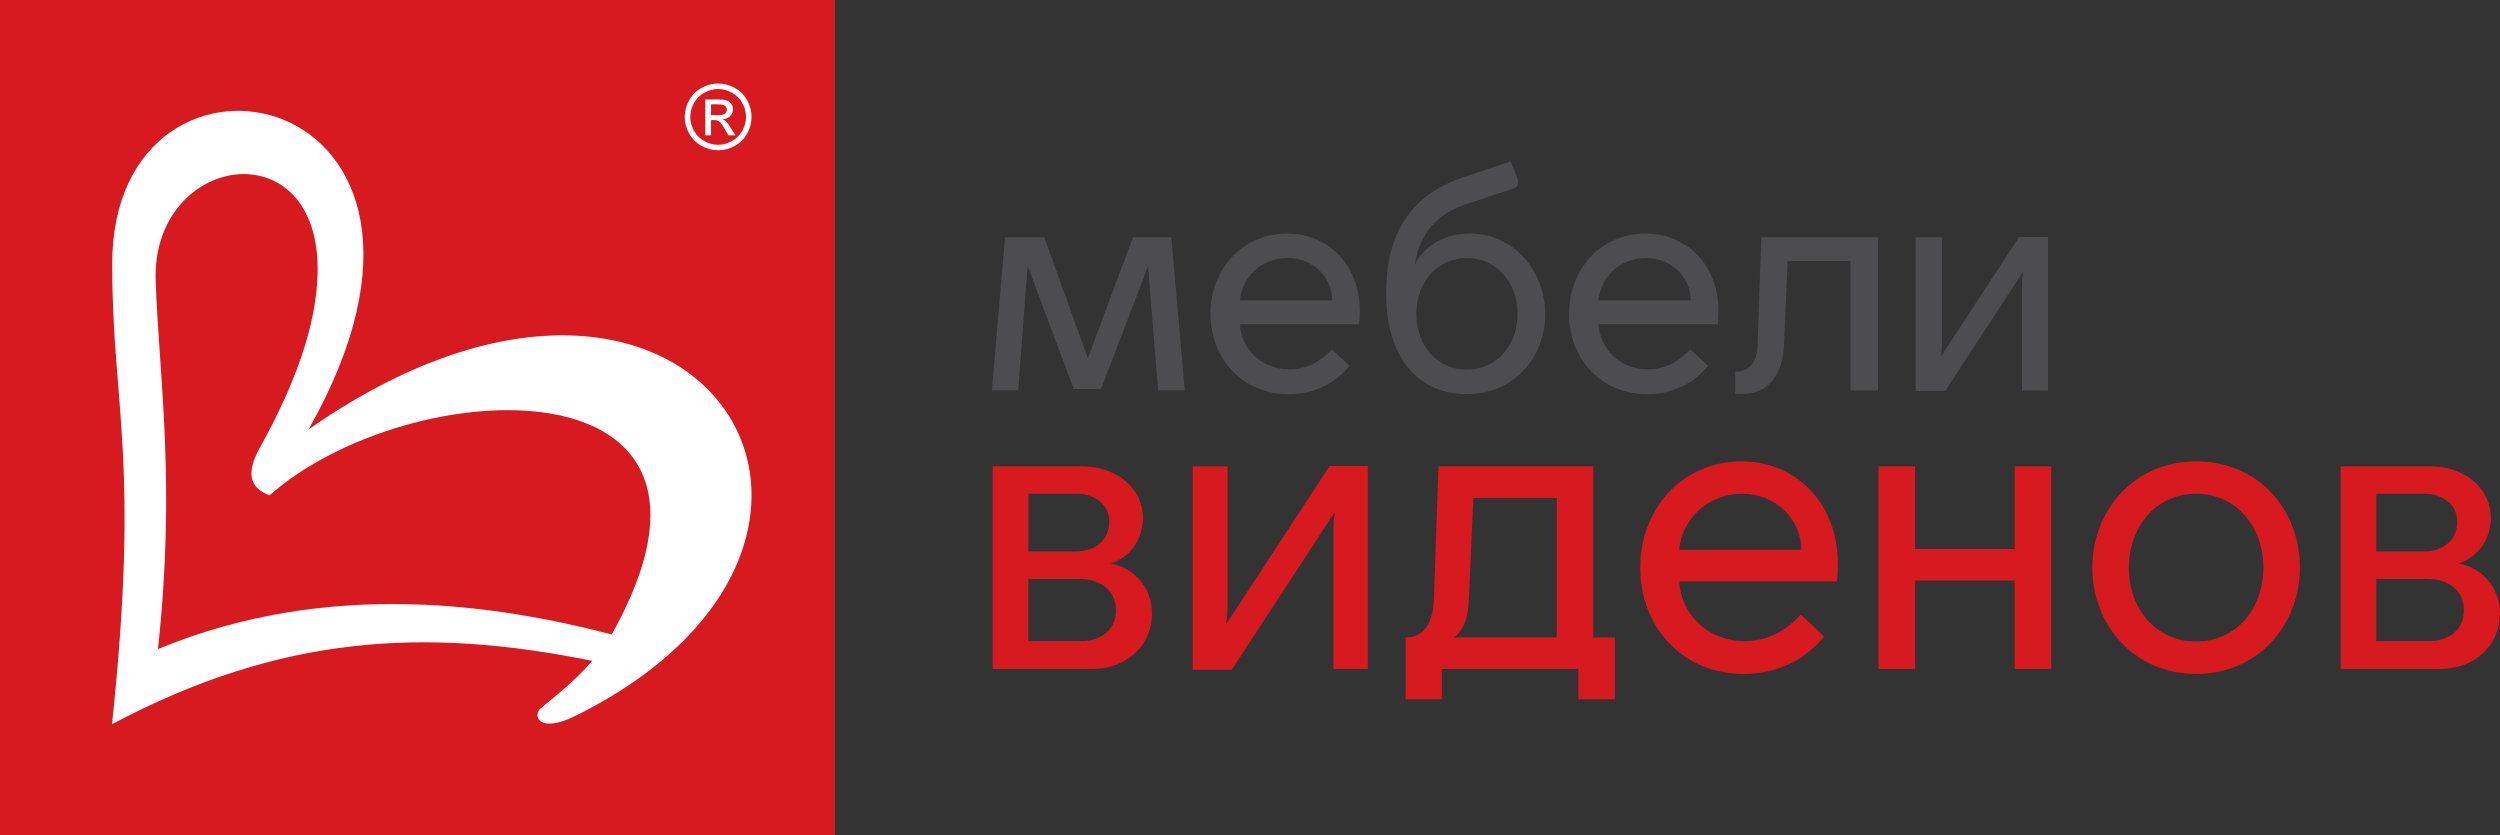
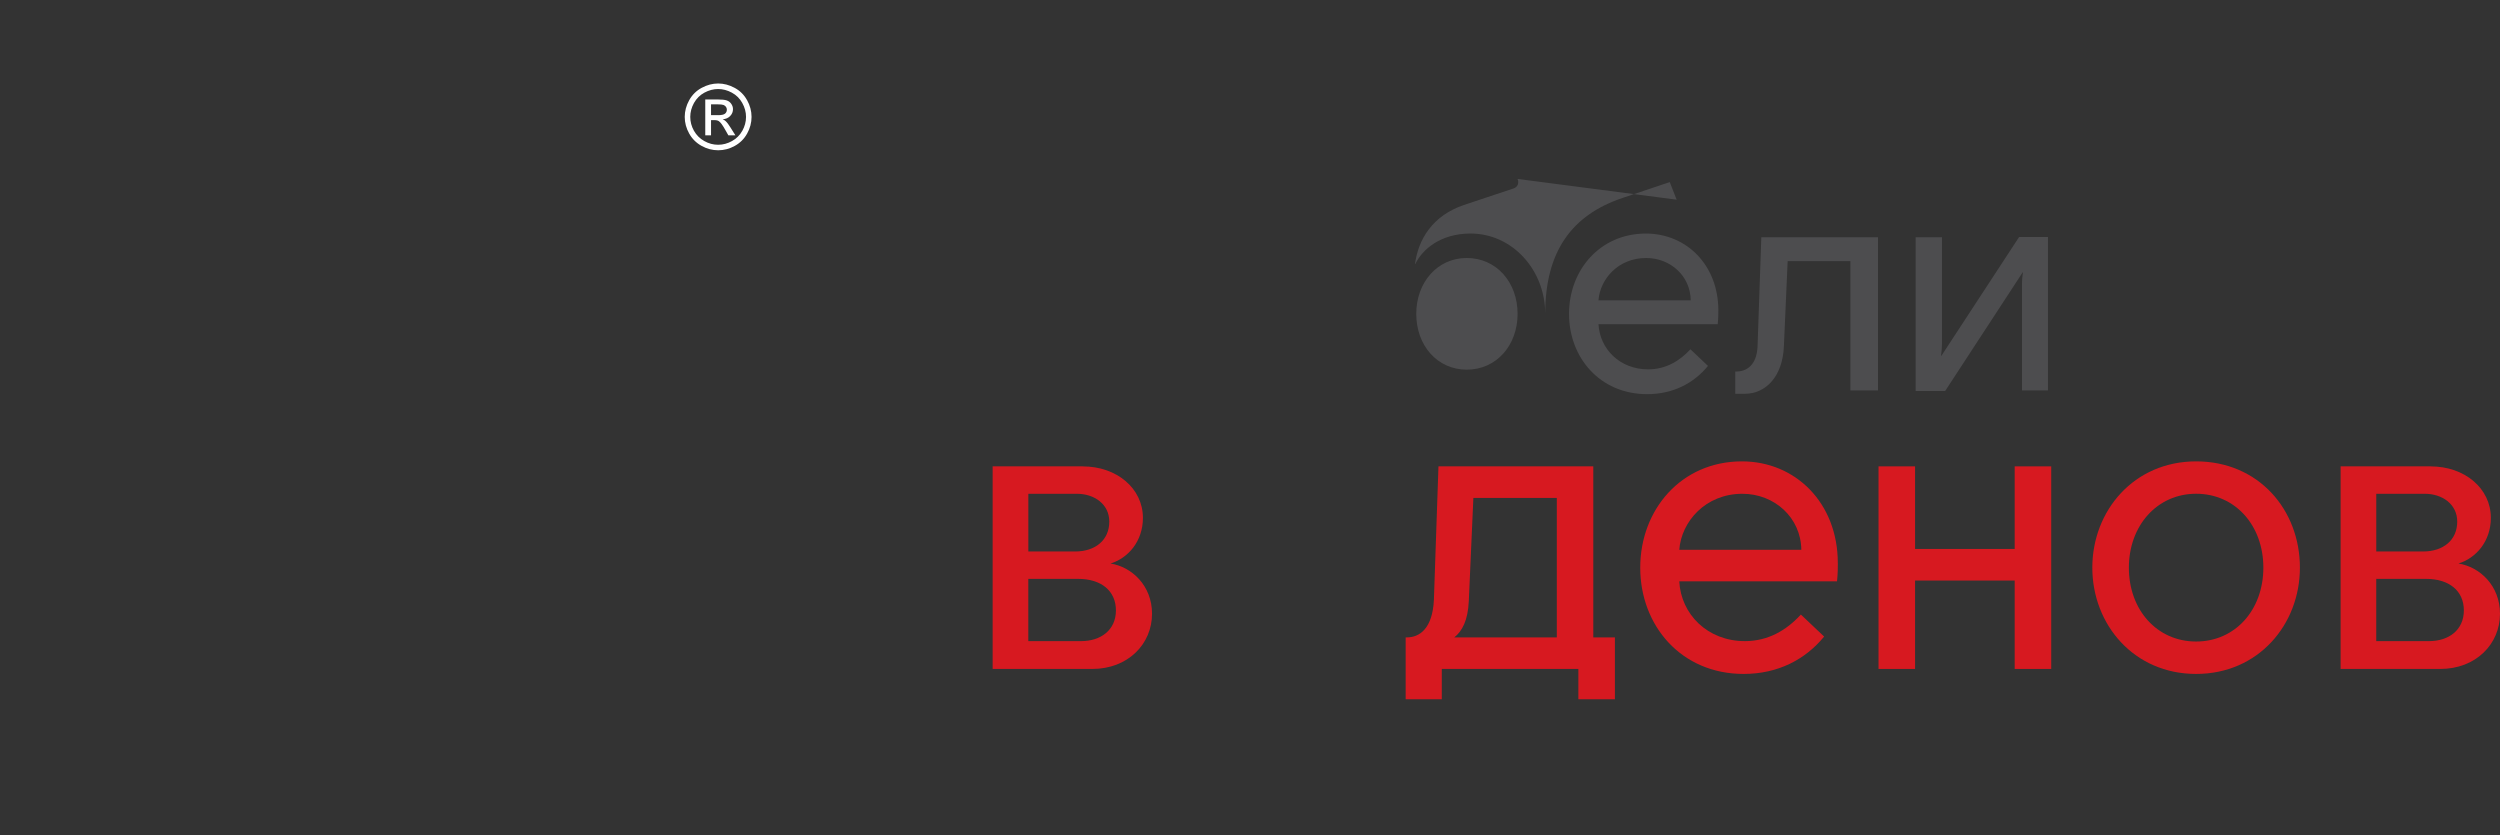
<svg xmlns="http://www.w3.org/2000/svg" id="Layer_1" viewBox="0 0 762.13 254.56">
  <rect x="0" y="0" width="762.13" height="254.56" fill="#333333" stroke="none" />
  <defs>
    <style>.cls-1{fill:#fff;}.cls-2,.cls-3{fill:#d71920;}.cls-4{fill:#4d4d4f;}.cls-3{fill-rule:evenodd;}</style>
  </defs>
-   <polygon class="cls-3" points="0 0 254.56 0 254.56 254.56 0 254.56 0 0 0 0" />
-   <path class="cls-1" d="m94.07,130.92C153.84,25.33,34.2,1.69,34.2,80.47c0,43.69,8.54,59.32-.06,140.3,51.44-27.28,95.37-29.62,146.41-19.31.01-.01.03-.03.04-.05.05.04.05.06-.04.05-5.29,6.15-10.88,10.45-16.07,14.77-1.98,2.61.49,7.18,10.89,2.03,109.35-54.16,36.41-169.65-81.3-87.34Zm92.41,62.5s.02.03-.03.05c.01-.02.02-.03.03-.05-33.77-8.77-85.74-17.32-138.33,4.45,5.54-50.62.3-83.43-.69-112.15-1.38-39.01,50.46-46.98,49.36-2.28-.37,15.08-6.24,32.63-17.66,53.17-5.08,9.14-1.61,12.64,3,14.4,42.76-37.8,151.97-42.64,104.33,42.41Z" />
-   <path class="cls-4" d="m353.05,119l-3.06-37.87-14.34,37.49h-8.32l-14.06-37.58-2.87,37.96h-8.03l4.02-46.67h11.95l13.2,36.63h.19l13.67-36.63h11.67l4.11,46.67h-8.13Z" />
-   <path class="cls-4" d="m414.54,94.62c0,.96,0,2.39-.19,4.21h-36.34c.38,7.55,6.5,13.77,15.11,13.77,5.35,0,9.56-2.49,12.91-6.12l5.35,5.07c-4.3,5.26-10.61,8.61-18.55,8.61-14.34,0-23.81-11.09-23.81-24.48s9.47-24.48,23.43-24.48c12.34,0,22.09,9.56,22.09,23.43Zm-36.53-3.06h28.11c-.09-7.46-6.22-12.91-13.58-12.91-8.51,0-14.06,6.41-14.53,12.91Z" />
-   <path class="cls-4" d="m462.64,54.55c.48,1.24.09,2.39-1.15,2.87l-15.2,5.07c-9.66,3.25-13.96,10.61-14.92,17.98h.1c2.1-4.4,7.65-9.28,16.83-9.28,12.72,0,22.76,11.09,22.76,24.48s-9.56,24.48-23.91,24.48-24.58-10.52-24.58-30.79c0-18.84,7.94-30.12,23.72-35.38l14.25-4.78,2.1,5.36Zm-30.89,41.12c0,9.66,6.41,17.02,15.4,17.02s15.49-7.36,15.49-17.02-6.5-17.02-15.49-17.02-15.4,7.46-15.4,17.02Z" />
+   <path class="cls-4" d="m462.64,54.55c.48,1.24.09,2.39-1.15,2.87l-15.2,5.07c-9.66,3.25-13.96,10.61-14.92,17.98h.1c2.1-4.4,7.65-9.28,16.83-9.28,12.72,0,22.76,11.09,22.76,24.48c0-18.84,7.94-30.12,23.72-35.38l14.25-4.78,2.1,5.36Zm-30.89,41.12c0,9.66,6.41,17.02,15.4,17.02s15.49-7.36,15.49-17.02-6.5-17.02-15.49-17.02-15.4,7.46-15.4,17.02Z" />
  <path class="cls-4" d="m523.84,94.62c0,.96,0,2.39-.19,4.21h-36.34c.38,7.55,6.5,13.77,15.11,13.77,5.35,0,9.56-2.49,12.91-6.12l5.35,5.07c-4.3,5.26-10.61,8.61-18.55,8.61-14.34,0-23.81-11.09-23.81-24.48s9.47-24.48,23.43-24.48c12.34,0,22.09,9.56,22.09,23.43Zm-36.53-3.06h28.11c-.09-7.46-6.22-12.91-13.58-12.91-8.51,0-14.06,6.41-14.54,12.91Z" />
  <path class="cls-4" d="m564.1,119v-39.4h-19.13l-1.15,26.01c-.38,9.09-5.45,14.44-11.95,14.44h-2.87v-6.79h.29c3.25,0,6.22-2.01,6.5-7.55l1.15-33.37h35.57v46.67h-8.41Z" />
  <path class="cls-4" d="m616.41,119v-32.7c0-.96.1-2.01.29-3.25h-.1l-23.62,36.15h-8.99v-46.86h8.03v32.23c0,1.24-.1,2.49-.29,3.92h.09l23.71-36.24h8.8v46.76h-7.94Z" />
  <path class="cls-2" d="m330.07,142.18c10.38,0,18.35,6.71,18.35,15.69,0,7.21-4.56,12.28-9.87,13.92,6.45,1.01,12.65,6.71,12.65,15.31,0,9.24-7.34,16.83-18.22,16.83h-30.37v-61.76h27.46Zm-16.58,25.94h14.3c6.07,0,10.38-3.42,10.38-9.11,0-5.31-4.56-8.48-9.87-8.48h-14.81v17.59Zm0,27.33h16.07c6.07,0,10.63-3.42,10.63-9.36s-4.43-9.62-11.52-9.62h-15.19v18.98Z" />
-   <path class="cls-2" d="m406.5,203.93v-43.28c0-1.27.13-2.66.38-4.3h-.13l-31.26,47.84h-11.9v-62.01h10.63v42.65c0,1.64-.13,3.29-.38,5.19h.13l31.38-47.96h11.64v61.88h-10.5Z" />
  <path class="cls-2" d="m492.31,194.31v18.86h-11.14v-9.24h-41.64v9.24h-11.01v-18.86h.38c3.92,0,7.85-2.78,8.23-11.52l1.39-40.62h47.2v52.14h6.58Zm-44.54-11.14c-.25,5.95-2.02,9.24-4.43,11.14h31.26v-42.52h-25.44l-1.39,31.38Z" />
  <path class="cls-2" d="m560.27,171.66c0,1.27,0,3.16-.25,5.57h-48.09c.51,10,8.61,18.22,19.99,18.22,7.09,0,12.66-3.29,17.08-8.1l7.09,6.71c-5.69,6.96-14.05,11.39-24.55,11.39-18.98,0-31.51-14.68-31.51-32.4s12.53-32.4,31-32.4c16.32,0,29.23,12.65,29.23,31Zm-48.34-4.05h37.21c-.13-9.87-8.23-17.08-17.97-17.08-11.26,0-18.6,8.48-19.24,17.08Z" />
  <path class="cls-2" d="m614.18,203.93v-26.95h-30.37v26.95h-11.14v-61.76h11.14v25.18h30.37v-25.18h11.14v61.76h-11.14Z" />
  <path class="cls-2" d="m701.13,173.05c0,17.34-12.66,32.4-31.64,32.4s-31.64-15.06-31.64-32.4,12.66-32.4,31.64-32.4,31.64,14.68,31.64,32.4Zm-52.14,0c0,12.91,8.6,22.52,20.5,22.52s20.5-9.62,20.5-22.52-8.6-22.53-20.5-22.53-20.5,9.74-20.5,22.53Z" />
  <path class="cls-2" d="m740.99,142.18c10.38,0,18.35,6.71,18.35,15.69,0,7.21-4.56,12.28-9.87,13.92,6.45,1.01,12.66,6.71,12.66,15.31,0,9.24-7.34,16.83-18.22,16.83h-30.37v-61.76h27.46Zm-16.58,25.94h14.3c6.07,0,10.38-3.42,10.38-9.11,0-5.31-4.56-8.48-9.87-8.48h-14.81v17.59Zm0,27.33h16.07c6.07,0,10.63-3.42,10.63-9.36s-4.43-9.62-11.52-9.62h-15.19v18.98Z" />
  <path class="cls-1" d="m227.74,30.53c-.9-1.63-2.17-2.89-3.8-3.76-1.63-.88-3.3-1.32-5.01-1.32s-3.38.44-5.01,1.32c-1.63.87-2.9,2.13-3.81,3.76-.91,1.64-1.37,3.34-1.37,5.11s.45,3.45,1.35,5.06c.9,1.62,2.16,2.87,3.78,3.77,1.62.9,3.3,1.34,5.07,1.34s3.45-.44,5.07-1.34c1.62-.9,2.87-2.15,3.76-3.77.9-1.62,1.34-3.31,1.34-5.06s-.45-3.47-1.36-5.11Zm-1.44,9.33c-.75,1.34-1.8,2.4-3.15,3.14-1.35.75-2.75,1.13-4.22,1.13s-2.88-.37-4.22-1.13c-1.35-.75-2.4-1.8-3.16-3.14-.75-1.35-1.12-2.75-1.12-4.22s.38-2.89,1.14-4.26c.77-1.36,1.82-2.41,3.18-3.14,1.36-.73,2.75-1.1,4.18-1.1s2.81.37,4.17,1.1c1.36.73,2.42,1.78,3.18,3.14.76,1.37,1.15,2.78,1.15,4.26s-.38,2.87-1.12,4.22Z" />
  <path class="cls-1" d="m222.86,39.12c-.64-1.02-1.17-1.74-1.62-2.17-.23-.23-.54-.42-.93-.58.95-.08,1.7-.4,2.28-1,.58-.59.86-1.29.86-2.09,0-.57-.17-1.1-.51-1.6-.34-.51-.8-.86-1.38-1.06-.57-.2-1.51-.3-2.79-.3h-3.77v10.94h1.76v-4.64h1.04c.62,0,1.09.12,1.41.37.47.34,1.1,1.19,1.86,2.55l.97,1.72h2.15l-1.34-2.14Zm-3.95-4.02h-2.15v-3.29h2.02c.87,0,1.46.07,1.78.19.32.13.57.32.75.57.18.25.27.54.27.87,0,.5-.19.9-.56,1.21-.38.3-1.07.46-2.1.46Z" />
</svg>